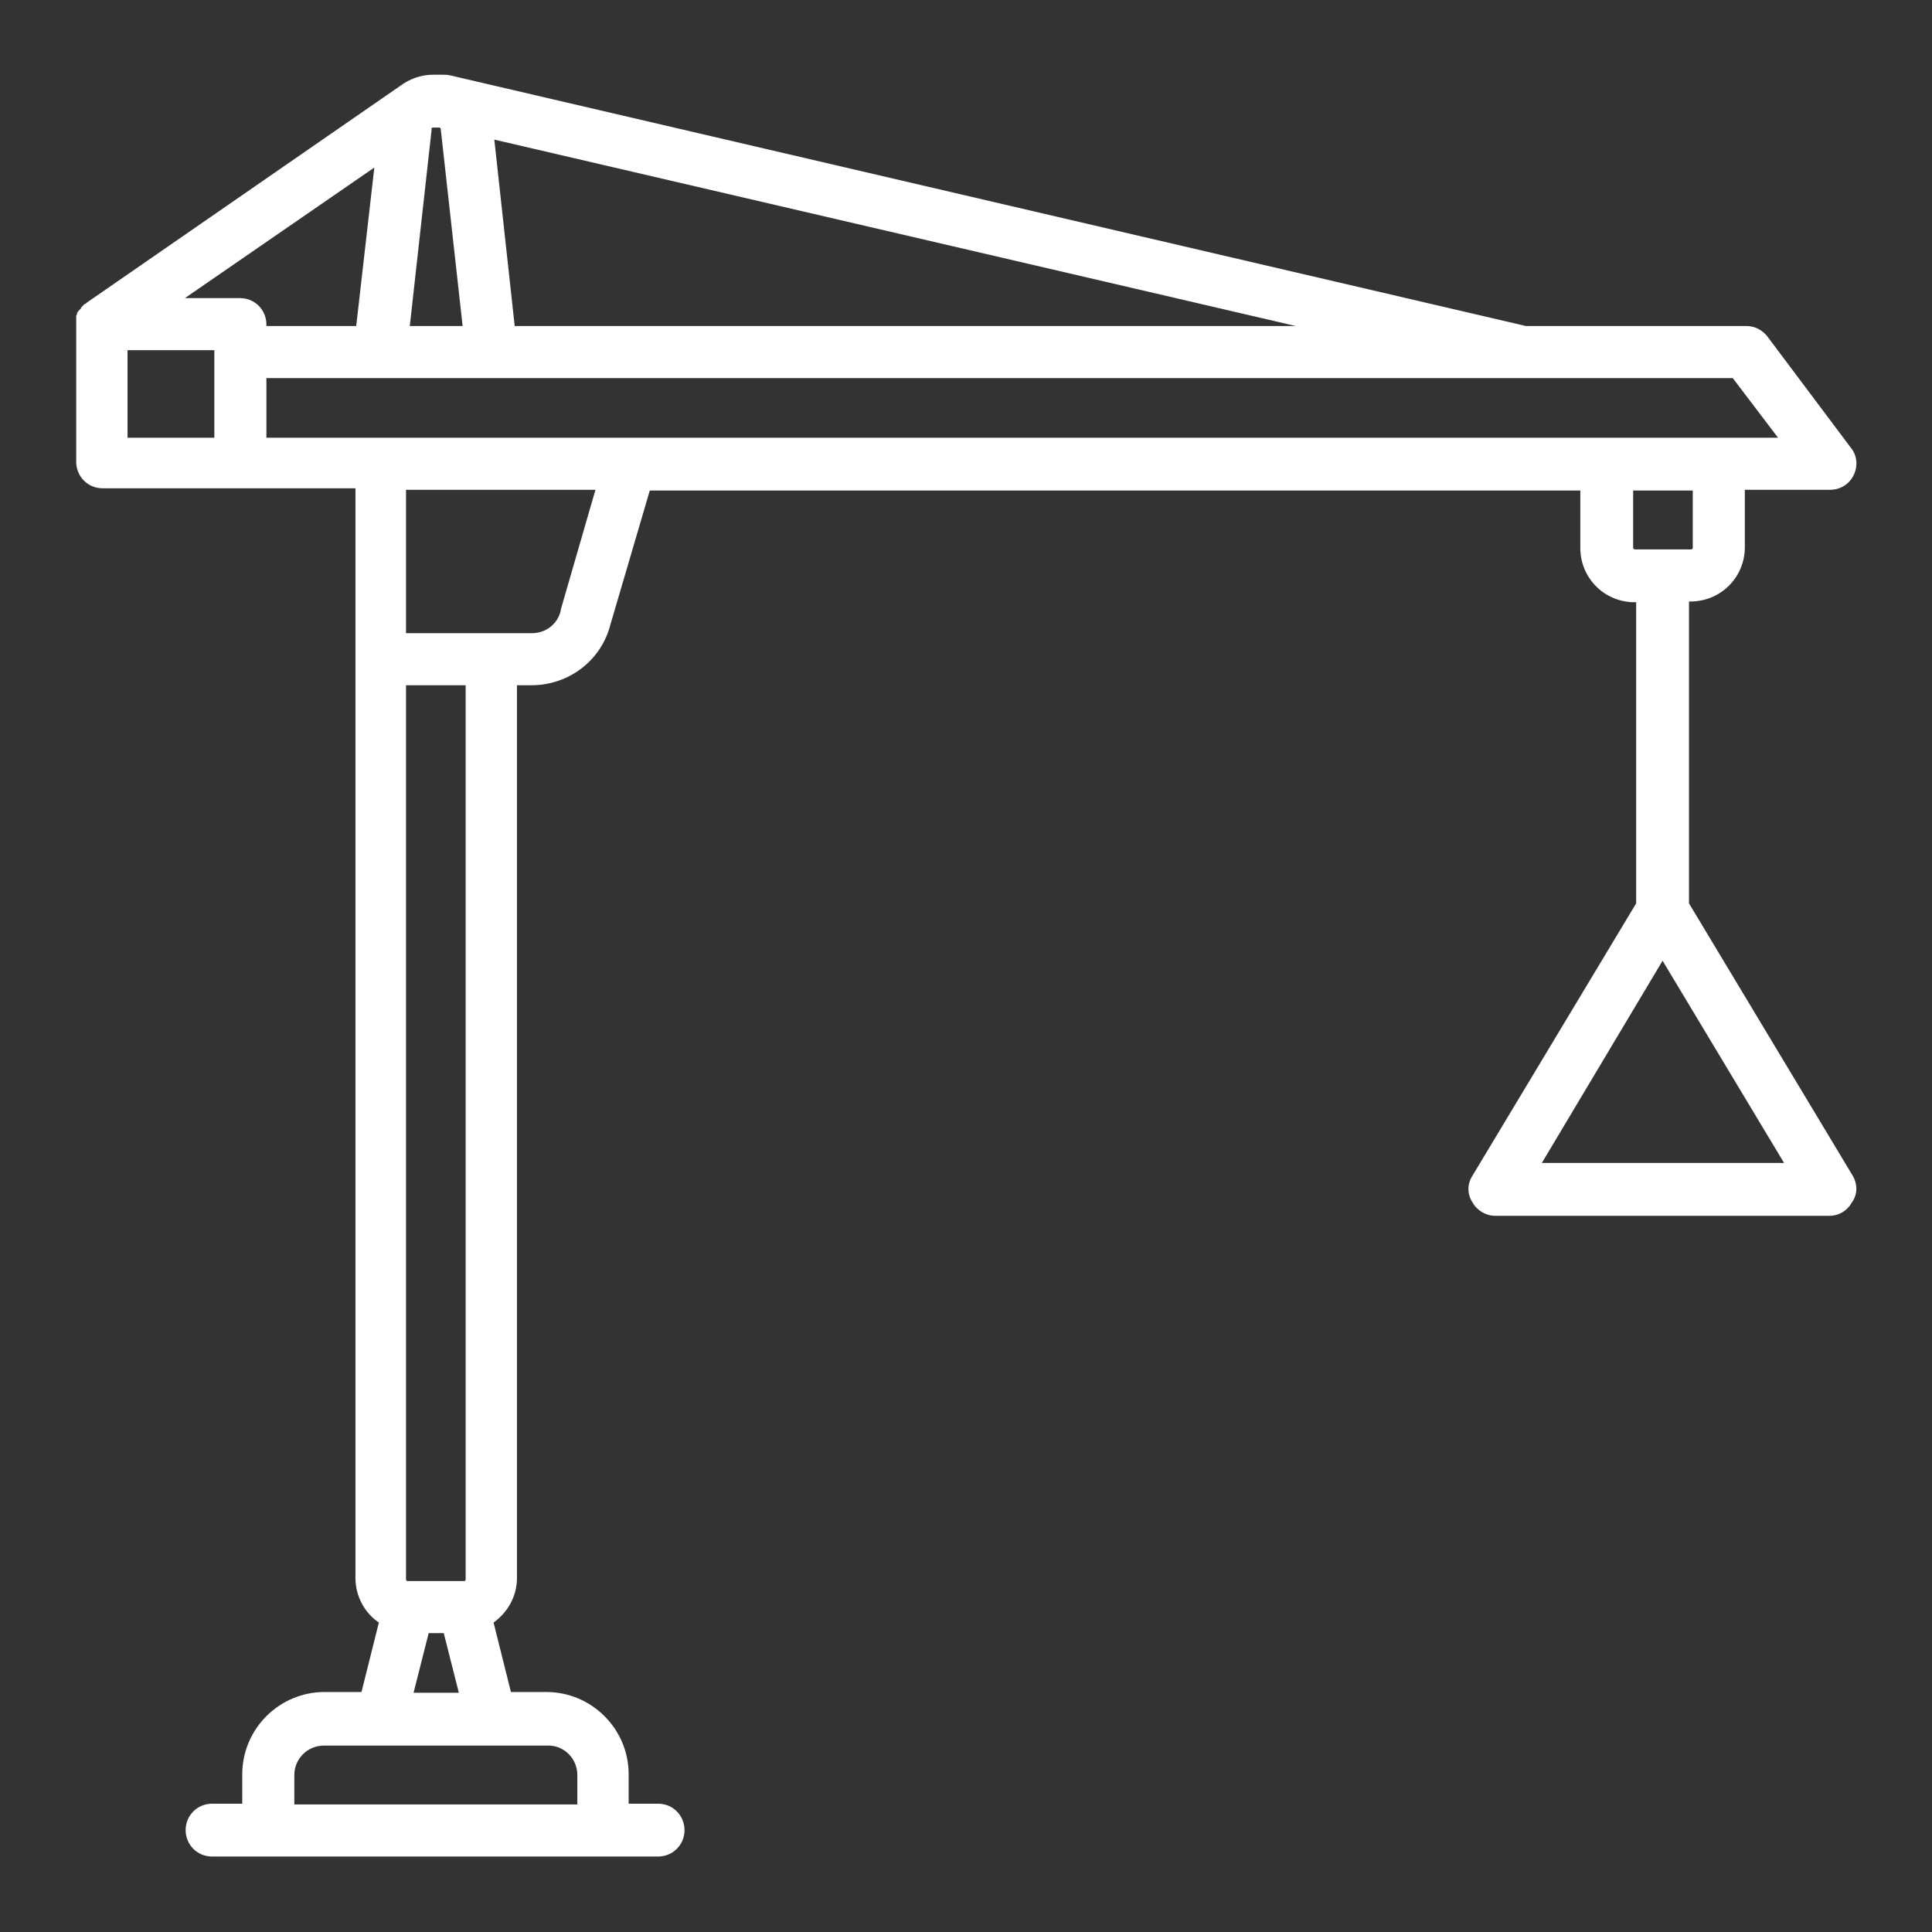
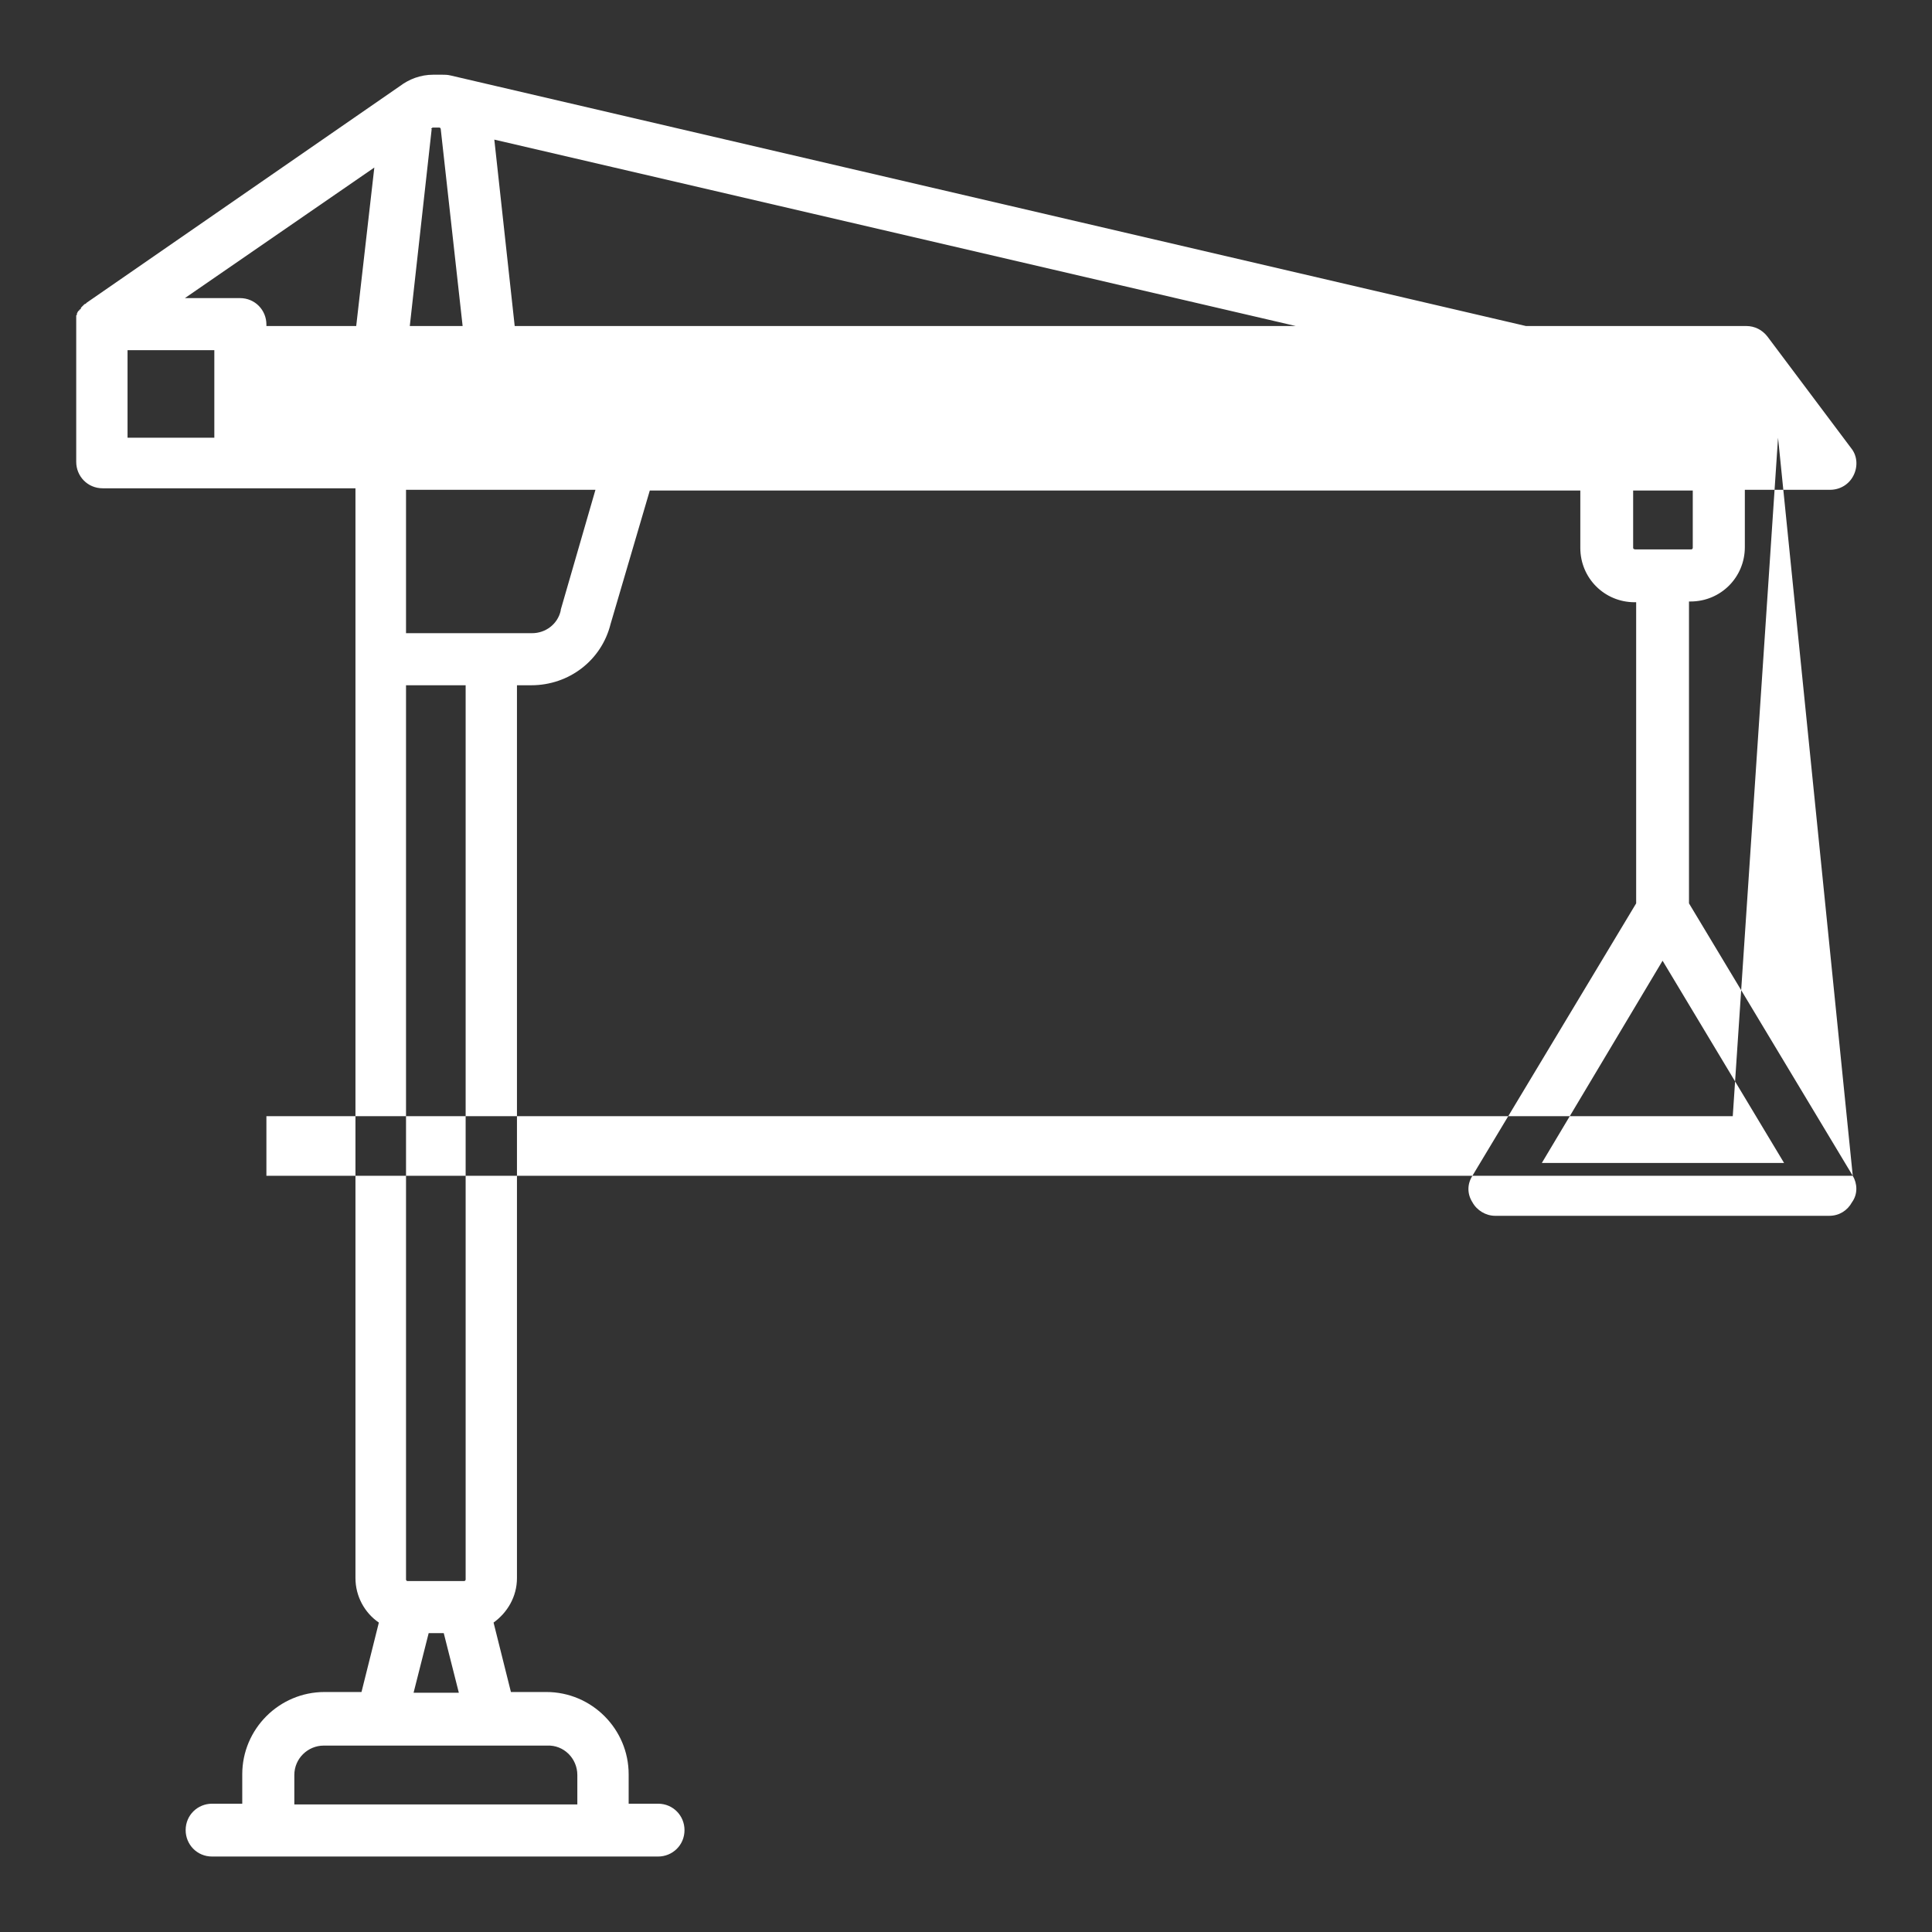
<svg xmlns="http://www.w3.org/2000/svg" version="1.1" x="0px" y="0px" viewBox="0 0 256 256" enable-background="new 0 0 256 256" xml:space="preserve">
  <rect x="0" y="0" width="256" height="256" fill="#333333" stroke="none" />
  <g>
    <g>
-       <path fill="#ffffff" data-title="Layer 0" xs="0" d="M245.5,155.8l-21.7-36.1V79.7h0.2c4,0,7.2-3.2,7.2-7.2v-7.6h11.3c1.3,0,2.5-0.7,3.1-1.9c0.6-1.2,0.5-2.6-0.3-3.6l-11.1-14.8c-0.7-0.9-1.7-1.4-2.8-1.4h-29.2L59.7,10c-0.4-0.1-0.8-0.1-1.1-0.1c-0.1,0-0.3,0-0.4,0h-0.8c-1.7,0-3.2,0.6-4.4,1.5L11.5,40.1l0,0l0,0c0,0,0,0-0.1,0.1c0,0-0.1,0.1-0.2,0.1c0,0-0.1,0.1-0.1,0.1c0,0-0.1,0.1-0.1,0.1s-0.1,0.1-0.1,0.1c0,0-0.1,0.1-0.1,0.1c0,0-0.1,0.1-0.1,0.2c0,0,0,0.1-0.1,0.1s-0.1,0.1-0.1,0.1c0,0,0,0.1-0.1,0.1s0,0.1-0.1,0.1c0,0,0,0.1-0.1,0.2c0,0,0,0.1,0,0.1c0,0.1,0,0.1-0.1,0.2c0,0,0,0.1,0,0.1c0,0.1,0,0.1,0,0.2c0,0,0,0.1,0,0.2c0,0,0,0.1,0,0.2c0,0.1,0,0.1,0,0.2c0,0,0,0.1,0,0.1v0l0,0v18.4c0,1.9,1.5,3.5,3.5,3.5h18.5h15v144.4c0,2.4,1.2,4.6,3.1,5.9l-2.3,9.2H43c-6,0-10.9,4.9-10.9,10.9v3.9h-4c-1.9,0-3.5,1.5-3.5,3.5c0,1.9,1.5,3.5,3.5,3.5h59.1c1.9,0,3.5-1.5,3.5-3.5c0-1.9-1.5-3.5-3.5-3.5h-3.9v-3.9c0-6-4.9-10.9-10.9-10.9h-4.7l-2.3-9.2c1.8-1.3,3.1-3.4,3.1-5.9V90.8h1.9c5,0,9.3-3.3,10.5-8.1l5.2-17.7h123.3v7.6c0,4,3.2,7.2,7.2,7.2h0.2v39.9l-21.7,36.1c-0.7,1.1-0.7,2.4,0,3.5c0.6,1.1,1.8,1.8,3,1.8h44.3c1.3,0,2.4-0.7,3-1.8C246.2,158.2,246.1,156.8,245.5,155.8z M235.6,58h-152h0H35.3v-7.9h15h14.8h136.7l0,0l0,0h27.8L235.6,58z M57.2,17C57.2,16.9,57.2,16.9,57.2,17c0.1-0.1,0.1-0.1,0.2-0.1h0.8c0.1,0,0.2,0.1,0.2,0.2l2.9,26.1h-7l2.9-26.1C57.1,17,57.1,17,57.2,17z M47.2,43.2H35.3V43c0-1.9-1.5-3.5-3.5-3.5h-7.3l25.1-17.3L47.2,43.2z M68.2,43.2l-2.7-24.7l106.2,24.7H68.2z M16.9,46.4h11.5V58H16.9V46.4z M76.5,235.2v3.9H39v-3.9c0-2.2,1.8-3.9,3.9-3.9h7.4c0,0,0,0,0,0l0,0h14.8l0,0c0,0,0,0,0,0h7.4C74.7,231.2,76.5,233,76.5,235.2z M54.8,224.3l2-7.9h2l2,7.9H54.8z M61.7,209.3c0,0.1-0.1,0.2-0.2,0.2H54c-0.1,0-0.2-0.1-0.2-0.2V90.8h7.9L61.7,209.3L61.7,209.3z M74.3,80.8c0,0,0,0.1,0,0.1c-0.4,1.8-2,3-3.8,3H53.8V64.9h25.1L74.3,80.8z M216.4,72.6v-7.6h7.9v7.6c0,0.1-0.1,0.2-0.2,0.2h-7.4C216.5,72.8,216.4,72.7,216.4,72.6z M204.3,154.1l16-26.8l16.1,26.8H204.3z" />
+       <path fill="#ffffff" data-title="Layer 0" xs="0" d="M245.5,155.8l-21.7-36.1V79.7h0.2c4,0,7.2-3.2,7.2-7.2v-7.6h11.3c1.3,0,2.5-0.7,3.1-1.9c0.6-1.2,0.5-2.6-0.3-3.6l-11.1-14.8c-0.7-0.9-1.7-1.4-2.8-1.4h-29.2L59.7,10c-0.4-0.1-0.8-0.1-1.1-0.1c-0.1,0-0.3,0-0.4,0h-0.8c-1.7,0-3.2,0.6-4.4,1.5L11.5,40.1l0,0l0,0c0,0,0,0-0.1,0.1c0,0-0.1,0.1-0.2,0.1c0,0-0.1,0.1-0.1,0.1c0,0-0.1,0.1-0.1,0.1s-0.1,0.1-0.1,0.1c0,0-0.1,0.1-0.1,0.1c0,0-0.1,0.1-0.1,0.2c0,0,0,0.1-0.1,0.1s-0.1,0.1-0.1,0.1c0,0,0,0.1-0.1,0.1s0,0.1-0.1,0.1c0,0,0,0.1-0.1,0.2c0,0,0,0.1,0,0.1c0,0.1,0,0.1-0.1,0.2c0,0,0,0.1,0,0.1c0,0.1,0,0.1,0,0.2c0,0,0,0.1,0,0.2c0,0,0,0.1,0,0.2c0,0.1,0,0.1,0,0.2c0,0,0,0.1,0,0.1v0l0,0v18.4c0,1.9,1.5,3.5,3.5,3.5h18.5h15v144.4c0,2.4,1.2,4.6,3.1,5.9l-2.3,9.2H43c-6,0-10.9,4.9-10.9,10.9v3.9h-4c-1.9,0-3.5,1.5-3.5,3.5c0,1.9,1.5,3.5,3.5,3.5h59.1c1.9,0,3.5-1.5,3.5-3.5c0-1.9-1.5-3.5-3.5-3.5h-3.9v-3.9c0-6-4.9-10.9-10.9-10.9h-4.7l-2.3-9.2c1.8-1.3,3.1-3.4,3.1-5.9V90.8h1.9c5,0,9.3-3.3,10.5-8.1l5.2-17.7h123.3v7.6c0,4,3.2,7.2,7.2,7.2h0.2v39.9l-21.7,36.1c-0.7,1.1-0.7,2.4,0,3.5c0.6,1.1,1.8,1.8,3,1.8h44.3c1.3,0,2.4-0.7,3-1.8C246.2,158.2,246.1,156.8,245.5,155.8z h-152h0H35.3v-7.9h15h14.8h136.7l0,0l0,0h27.8L235.6,58z M57.2,17C57.2,16.9,57.2,16.9,57.2,17c0.1-0.1,0.1-0.1,0.2-0.1h0.8c0.1,0,0.2,0.1,0.2,0.2l2.9,26.1h-7l2.9-26.1C57.1,17,57.1,17,57.2,17z M47.2,43.2H35.3V43c0-1.9-1.5-3.5-3.5-3.5h-7.3l25.1-17.3L47.2,43.2z M68.2,43.2l-2.7-24.7l106.2,24.7H68.2z M16.9,46.4h11.5V58H16.9V46.4z M76.5,235.2v3.9H39v-3.9c0-2.2,1.8-3.9,3.9-3.9h7.4c0,0,0,0,0,0l0,0h14.8l0,0c0,0,0,0,0,0h7.4C74.7,231.2,76.5,233,76.5,235.2z M54.8,224.3l2-7.9h2l2,7.9H54.8z M61.7,209.3c0,0.1-0.1,0.2-0.2,0.2H54c-0.1,0-0.2-0.1-0.2-0.2V90.8h7.9L61.7,209.3L61.7,209.3z M74.3,80.8c0,0,0,0.1,0,0.1c-0.4,1.8-2,3-3.8,3H53.8V64.9h25.1L74.3,80.8z M216.4,72.6v-7.6h7.9v7.6c0,0.1-0.1,0.2-0.2,0.2h-7.4C216.5,72.8,216.4,72.7,216.4,72.6z M204.3,154.1l16-26.8l16.1,26.8H204.3z" />
      <g />
      <g />
      <g />
      <g />
      <g />
      <g />
      <g />
      <g />
      <g />
      <g />
      <g />
      <g />
      <g />
      <g />
      <g />
    </g>
  </g>
</svg>